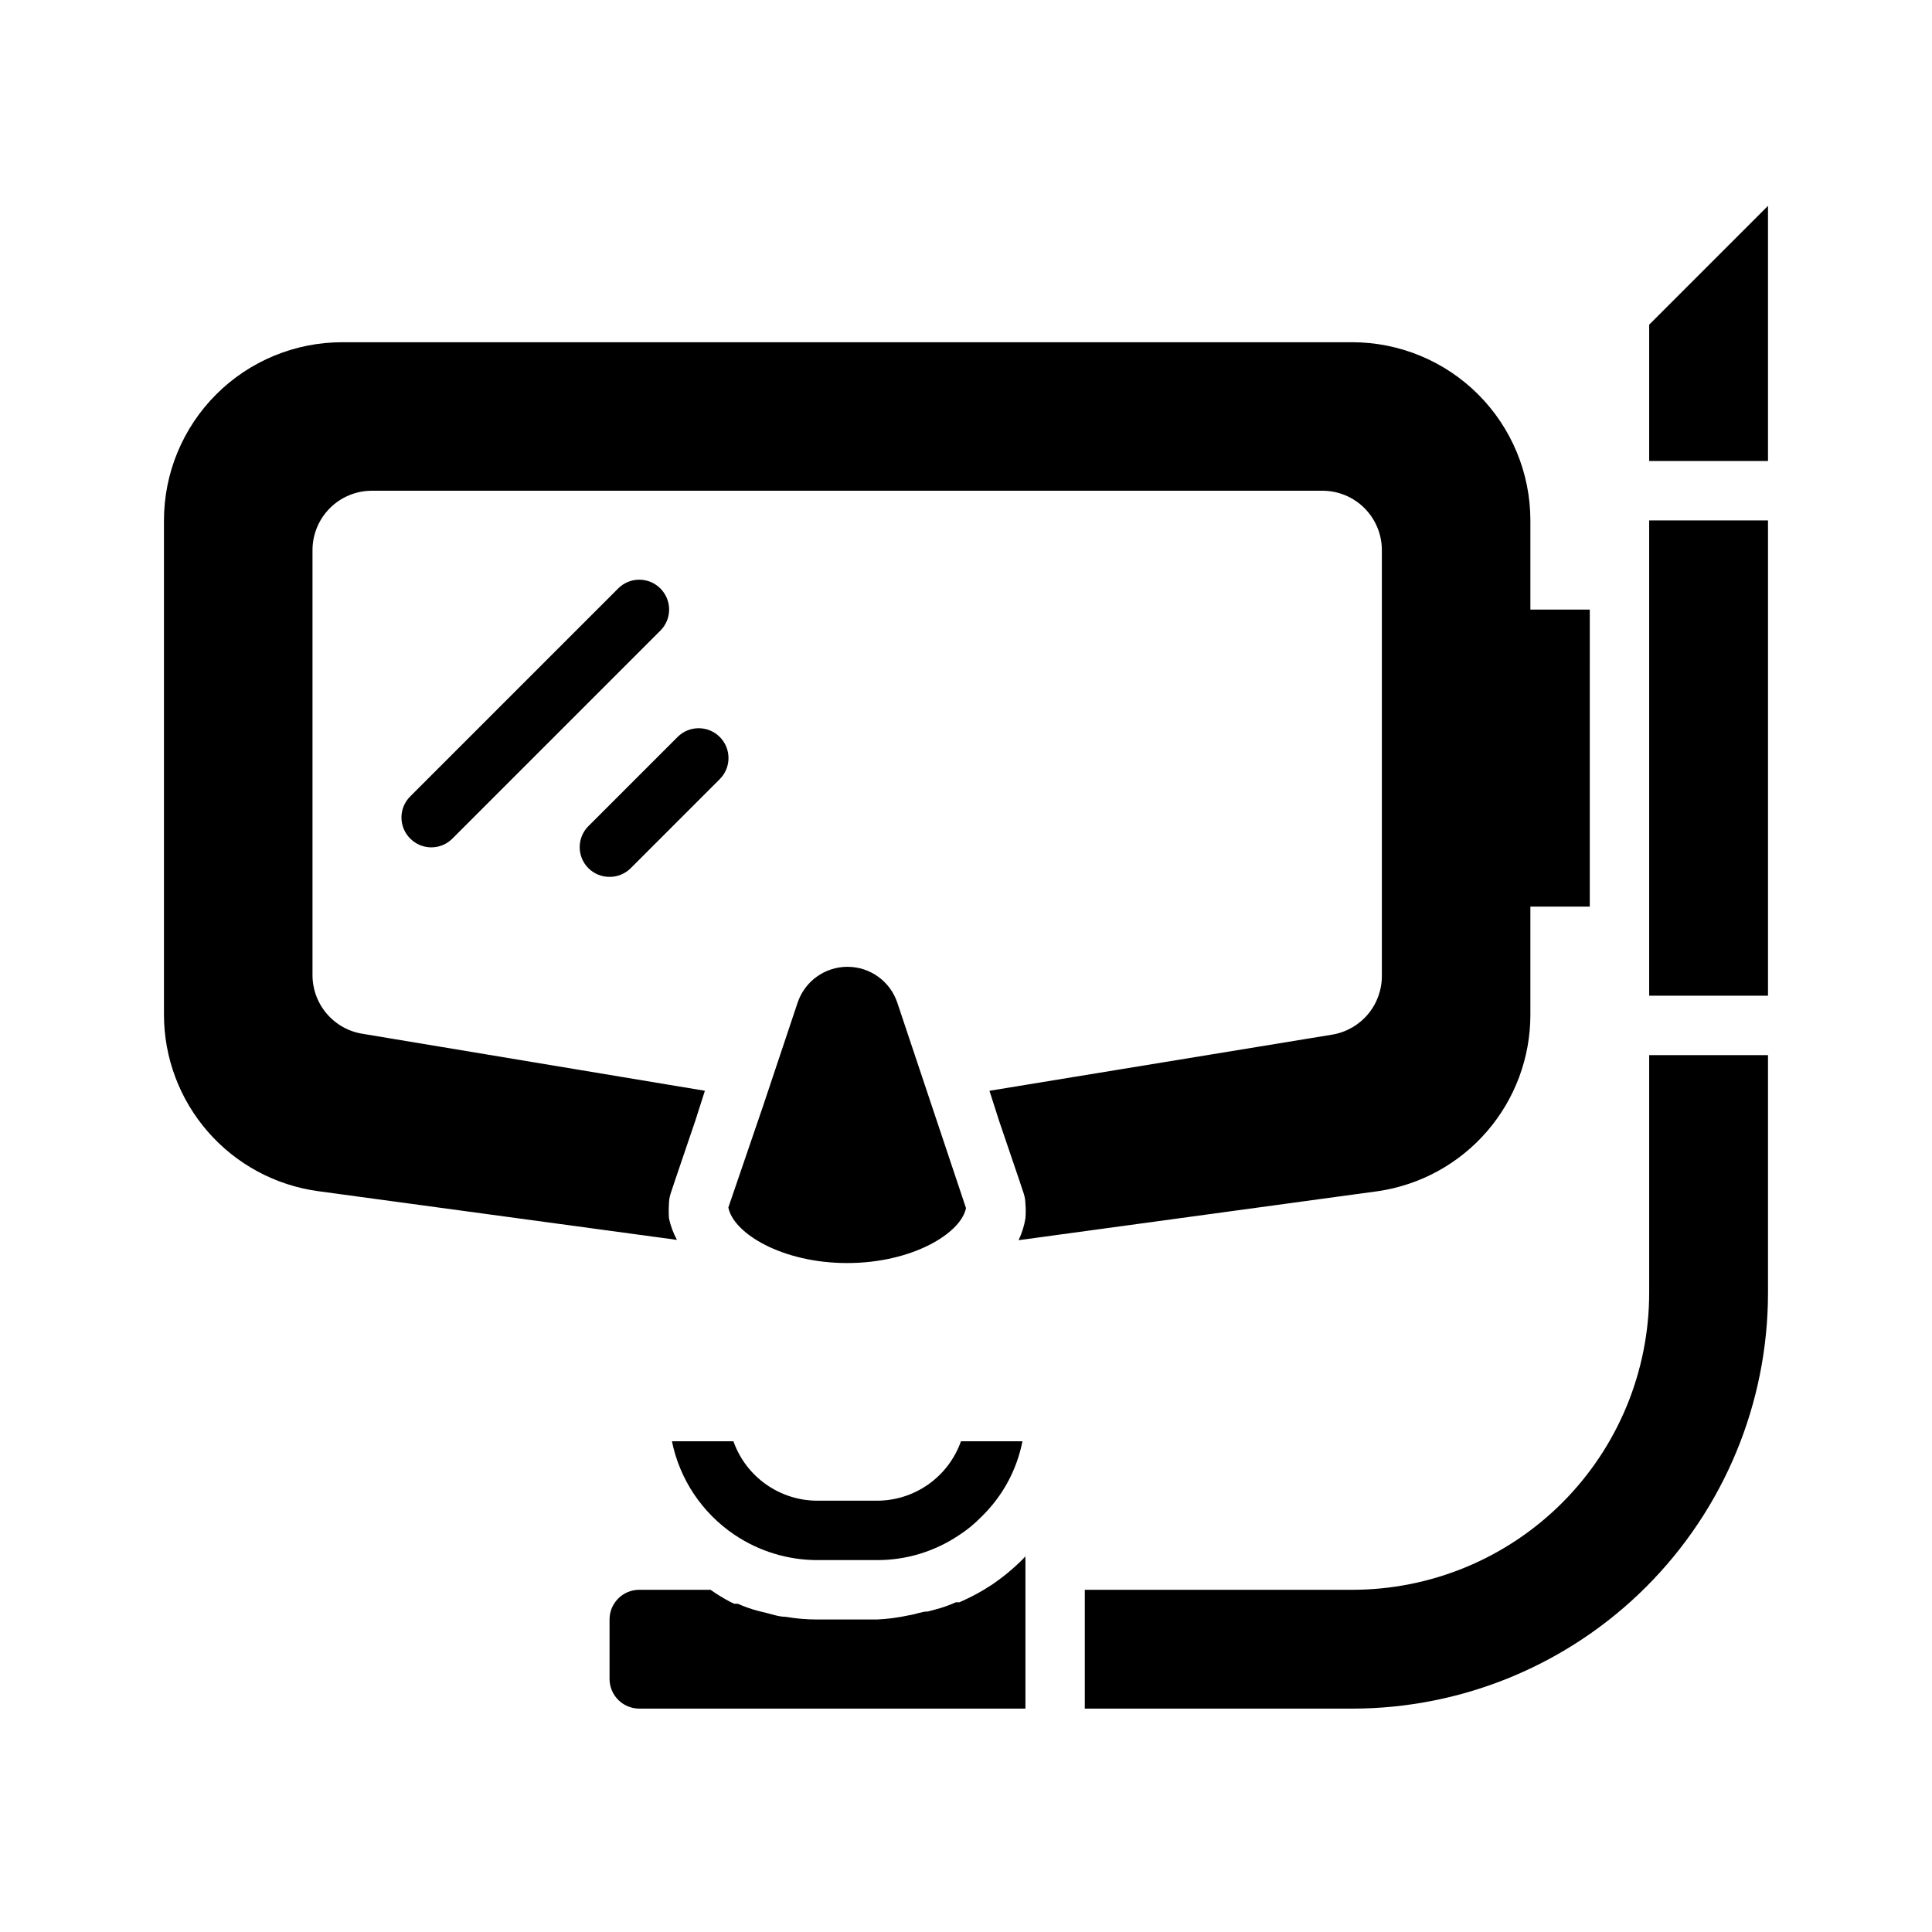
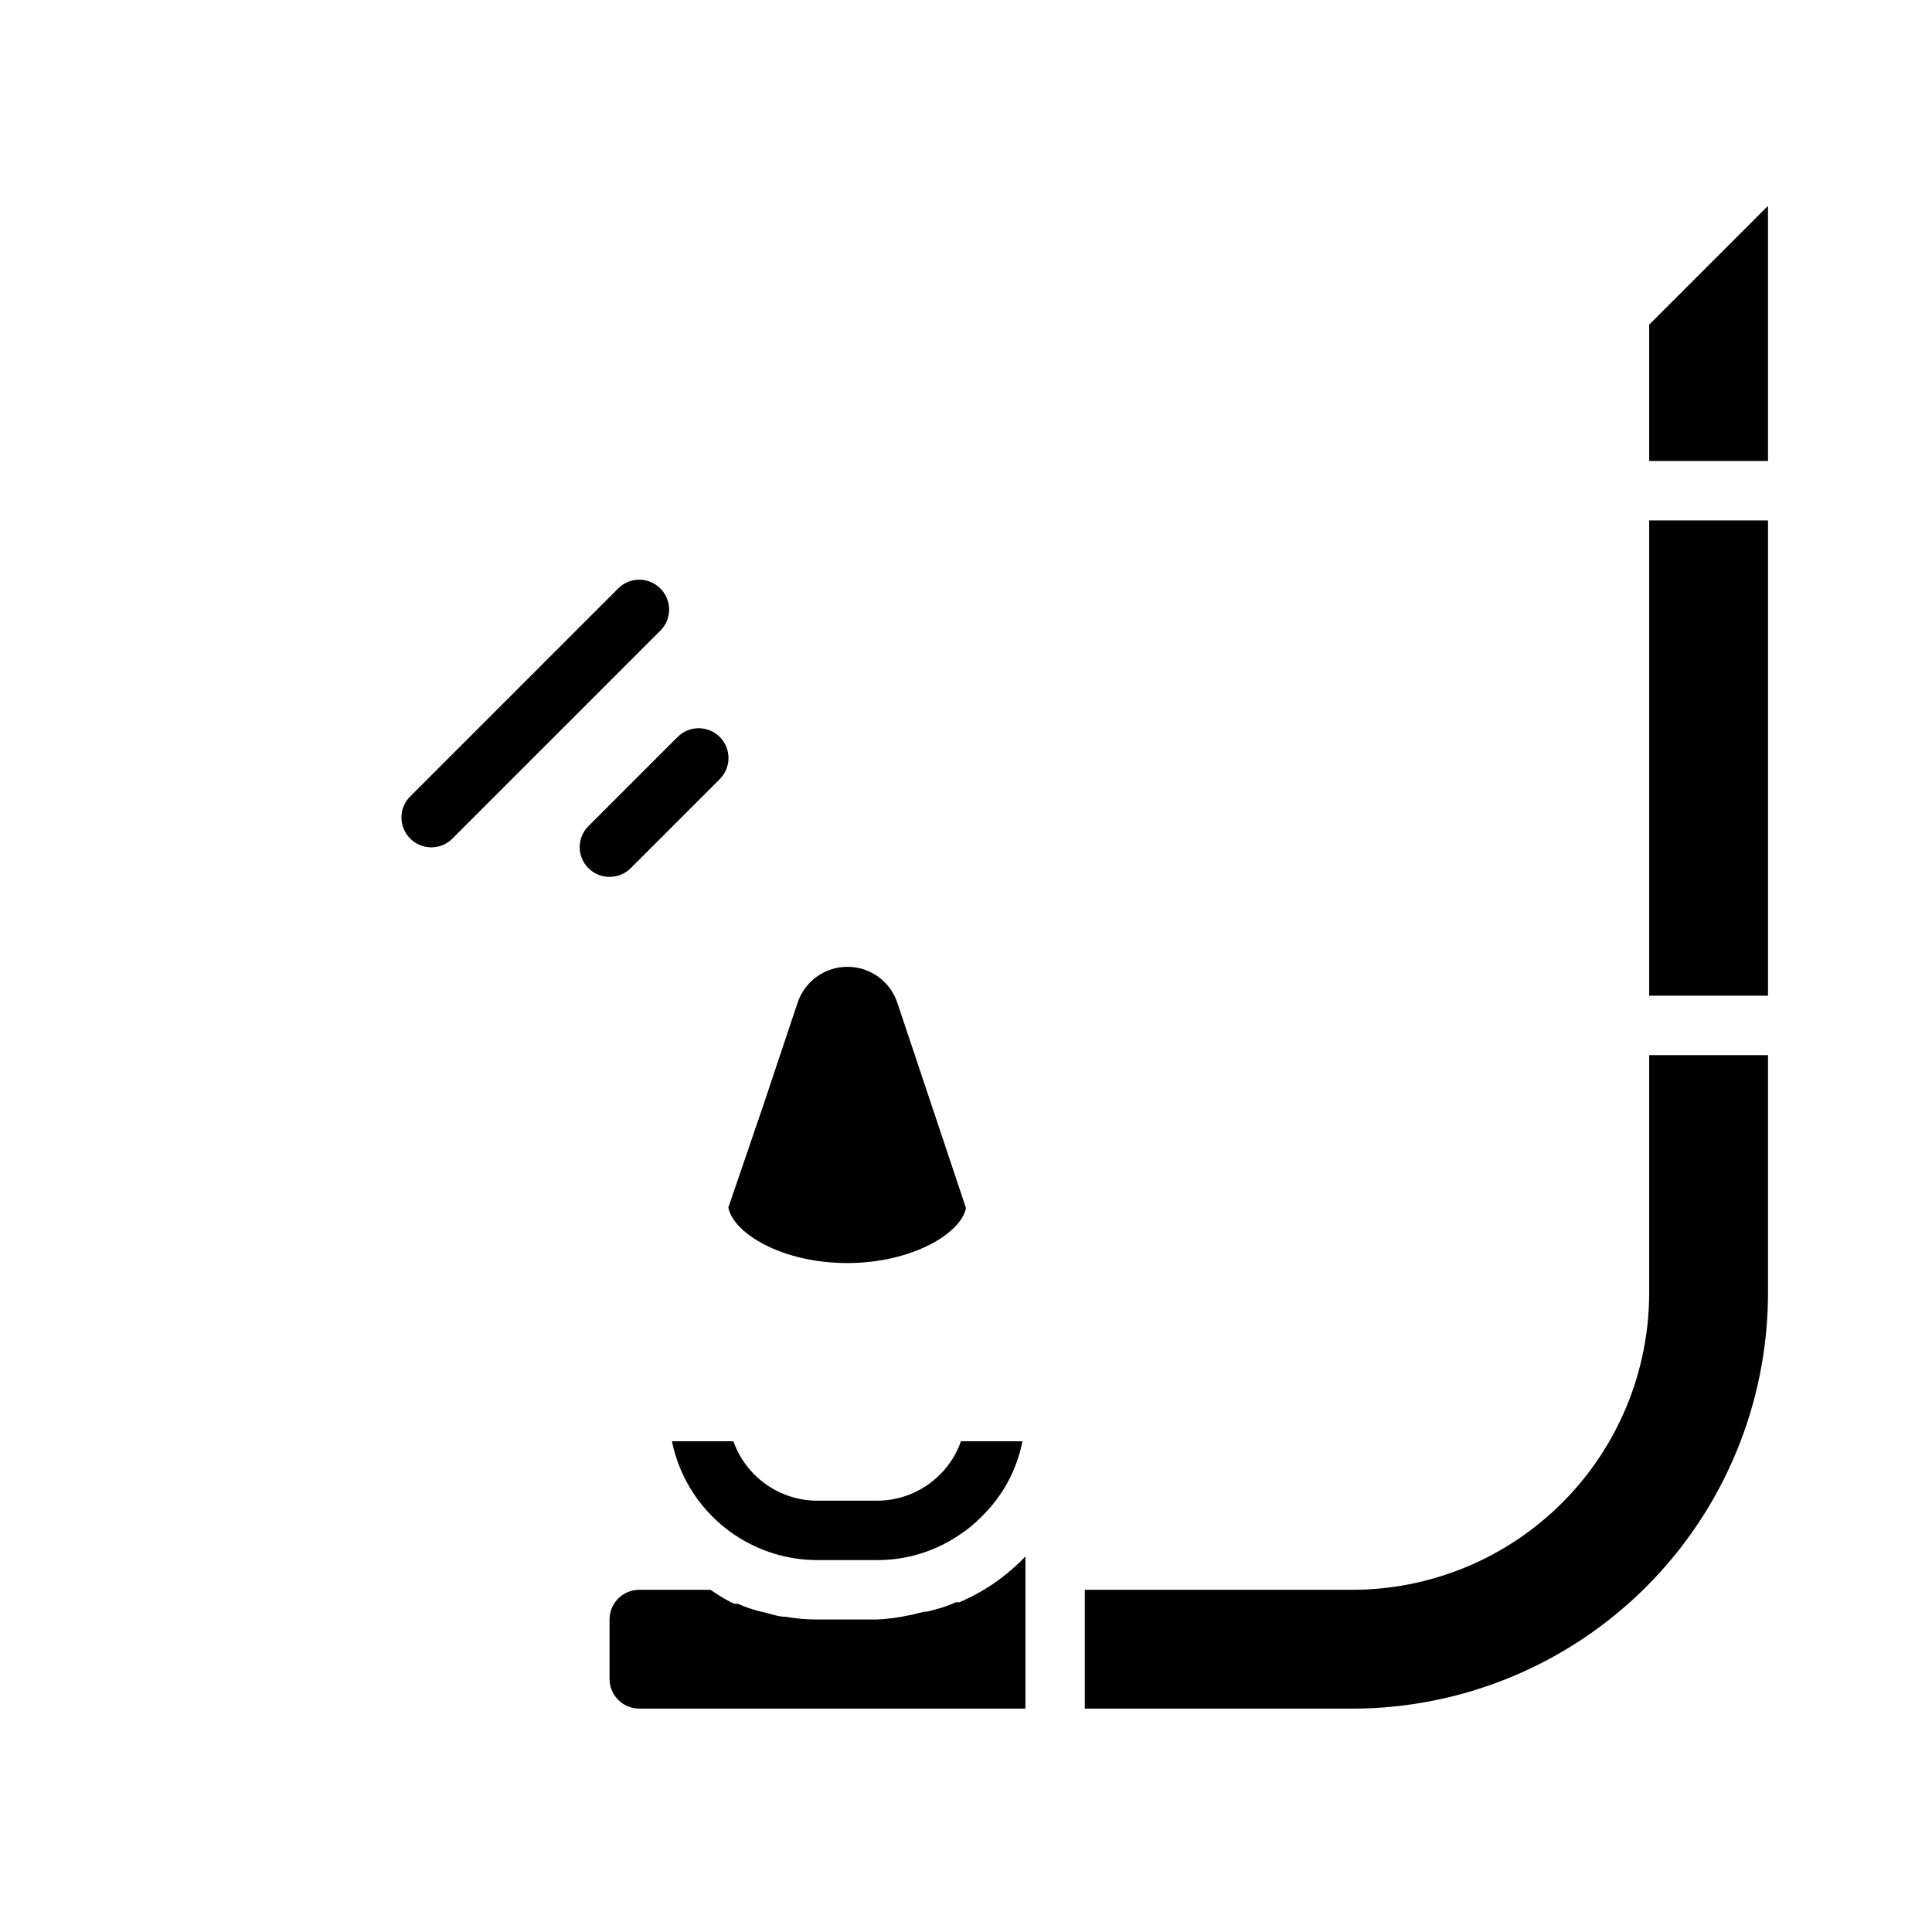
<svg xmlns="http://www.w3.org/2000/svg" fill="#000000" width="800px" height="800px" version="1.1" viewBox="144 144 512 512">
  <g>
-     <path d="m321.28 466.83c-0.082-1.285-0.082-2.574 0-3.856 0.016-0.855 0.148-1.703 0.395-2.519l1.258-3.777 5.352-15.742 2.519-7.871-90.84-15.121c-3.711-0.617-7.078-2.547-9.488-5.438-2.414-2.887-3.711-6.543-3.66-10.305v-112.41c0-4.176 1.66-8.18 4.613-11.133s6.957-4.609 11.133-4.609h251.9c4.176 0 8.184 1.656 11.133 4.609 2.953 2.953 4.613 6.957 4.613 11.133v112.65c0.051 3.762-1.246 7.418-3.656 10.309-2.414 2.887-5.777 4.816-9.488 5.438l-90.844 14.879 2.519 7.871 5.352 15.742 1.258 3.777v0.004c0.246 0.816 0.379 1.664 0.395 2.519 0.117 1.309 0.117 2.625 0 3.934-0.328 1.992-0.938 3.926-1.809 5.746l95.25-12.988c11.227-1.645 21.484-7.273 28.898-15.859 7.414-8.586 11.492-19.555 11.484-30.898v-28.656h15.742l0.004-78.719h-15.746v-23.617c0-12.527-4.977-24.539-13.832-33.398-8.859-8.855-20.871-13.832-33.398-13.832h-267.65c-12.527 0-24.543 4.977-33.398 13.832-8.859 8.859-13.836 20.871-13.836 33.398v130.99c0.012 11.414 4.152 22.438 11.664 31.035 7.512 8.598 17.883 14.184 29.191 15.723l95.094 12.91c-0.98-1.801-1.695-3.738-2.125-5.746z" />
    <path d="m406.85 563.97-2.125 1.34c-1.805 1.078-3.672 2.051-5.59 2.91l-0.867 0.395h-0.945c-1.727 0.781-3.516 1.414-5.352 1.891l-2.047 0.551c-1.652 0-3.387 0.789-5.117 1.023-2.769 0.609-5.59 0.977-8.422 1.102h-15.746c-2.82 0.004-5.641-0.23-8.422-0.711-1.73 0-3.465-0.629-5.117-1.023l-2.203-0.551c-1.836-0.473-3.625-1.105-5.352-1.887h-0.945l-1.023-0.473c-1.832-0.953-3.594-2.031-5.273-3.227h-18.895c-4.348 0-7.871 3.523-7.871 7.871v15.742c0 2.09 0.828 4.09 2.305 5.566 1.477 1.477 3.481 2.309 5.566 2.309h102.34v-39.363c-0.039-0.34-0.039-0.684 0-1.023l-0.551 0.629v0.004c-2.551 2.574-5.344 4.894-8.344 6.926z" />
    <path d="m338.68 550.75c6.492 4.363 14.141 6.695 21.961 6.691h15.746c7.703 0.027 15.242-2.25 21.648-6.531 2.207-1.41 4.242-3.078 6.062-4.961 5.574-5.398 9.367-12.375 10.863-19.996h-16.297c-1.629 4.609-4.644 8.598-8.637 11.414-3.988 2.82-8.754 4.336-13.641 4.332h-15.746c-4.883 0.004-9.652-1.512-13.641-4.332-3.988-2.816-7.008-6.805-8.637-11.414h-16.293c2.066 10.129 8.031 19.035 16.609 24.797z" />
    <path d="m368.51 478.72c17.238 0 30.148-7.871 31.488-14.562l-9.055-27.078-9.133-27.316c-1.891-5.703-7.219-9.551-13.223-9.551s-11.336 3.848-13.227 9.551l-9.133 27.316-9.207 26.922c1.336 6.848 14.246 14.719 31.488 14.719z" />
    <path d="m319 299.95c-1.48-1.492-3.492-2.328-5.59-2.328s-4.109 0.836-5.59 2.328l-55.105 55.105h0.004c-1.492 1.477-2.332 3.488-2.332 5.586 0 2.102 0.84 4.113 2.332 5.59 1.477 1.492 3.488 2.328 5.586 2.328 2.102 0 4.113-0.836 5.59-2.328l55.105-55.105v0.004c1.488-1.48 2.328-3.492 2.328-5.59 0-2.102-0.84-4.113-2.328-5.59z" />
    <path d="m305.54 376.38c2.09 0.012 4.102-0.809 5.59-2.285l23.617-23.617-0.004 0.004c3.09-3.086 3.09-8.094 0-11.18-3.086-3.086-8.09-3.086-11.176 0l-23.617 23.617c-1.492 1.477-2.328 3.488-2.328 5.59 0 2.098 0.836 4.109 2.328 5.586 1.484 1.477 3.496 2.297 5.59 2.285z" />
    <path d="m581.05 486.59c0 20.879-8.293 40.902-23.055 55.664-14.766 14.762-34.789 23.059-55.664 23.059h-70.848v31.488h70.848c29.227 0 57.262-11.613 77.93-32.281s32.277-48.699 32.277-77.93v-62.977h-31.488z" />
    <path d="m581.05 230.04v36.133h31.488v-67.621z" />
    <path d="m581.05 281.92h31.488v125.95h-31.488z" />
  </g>
</svg>